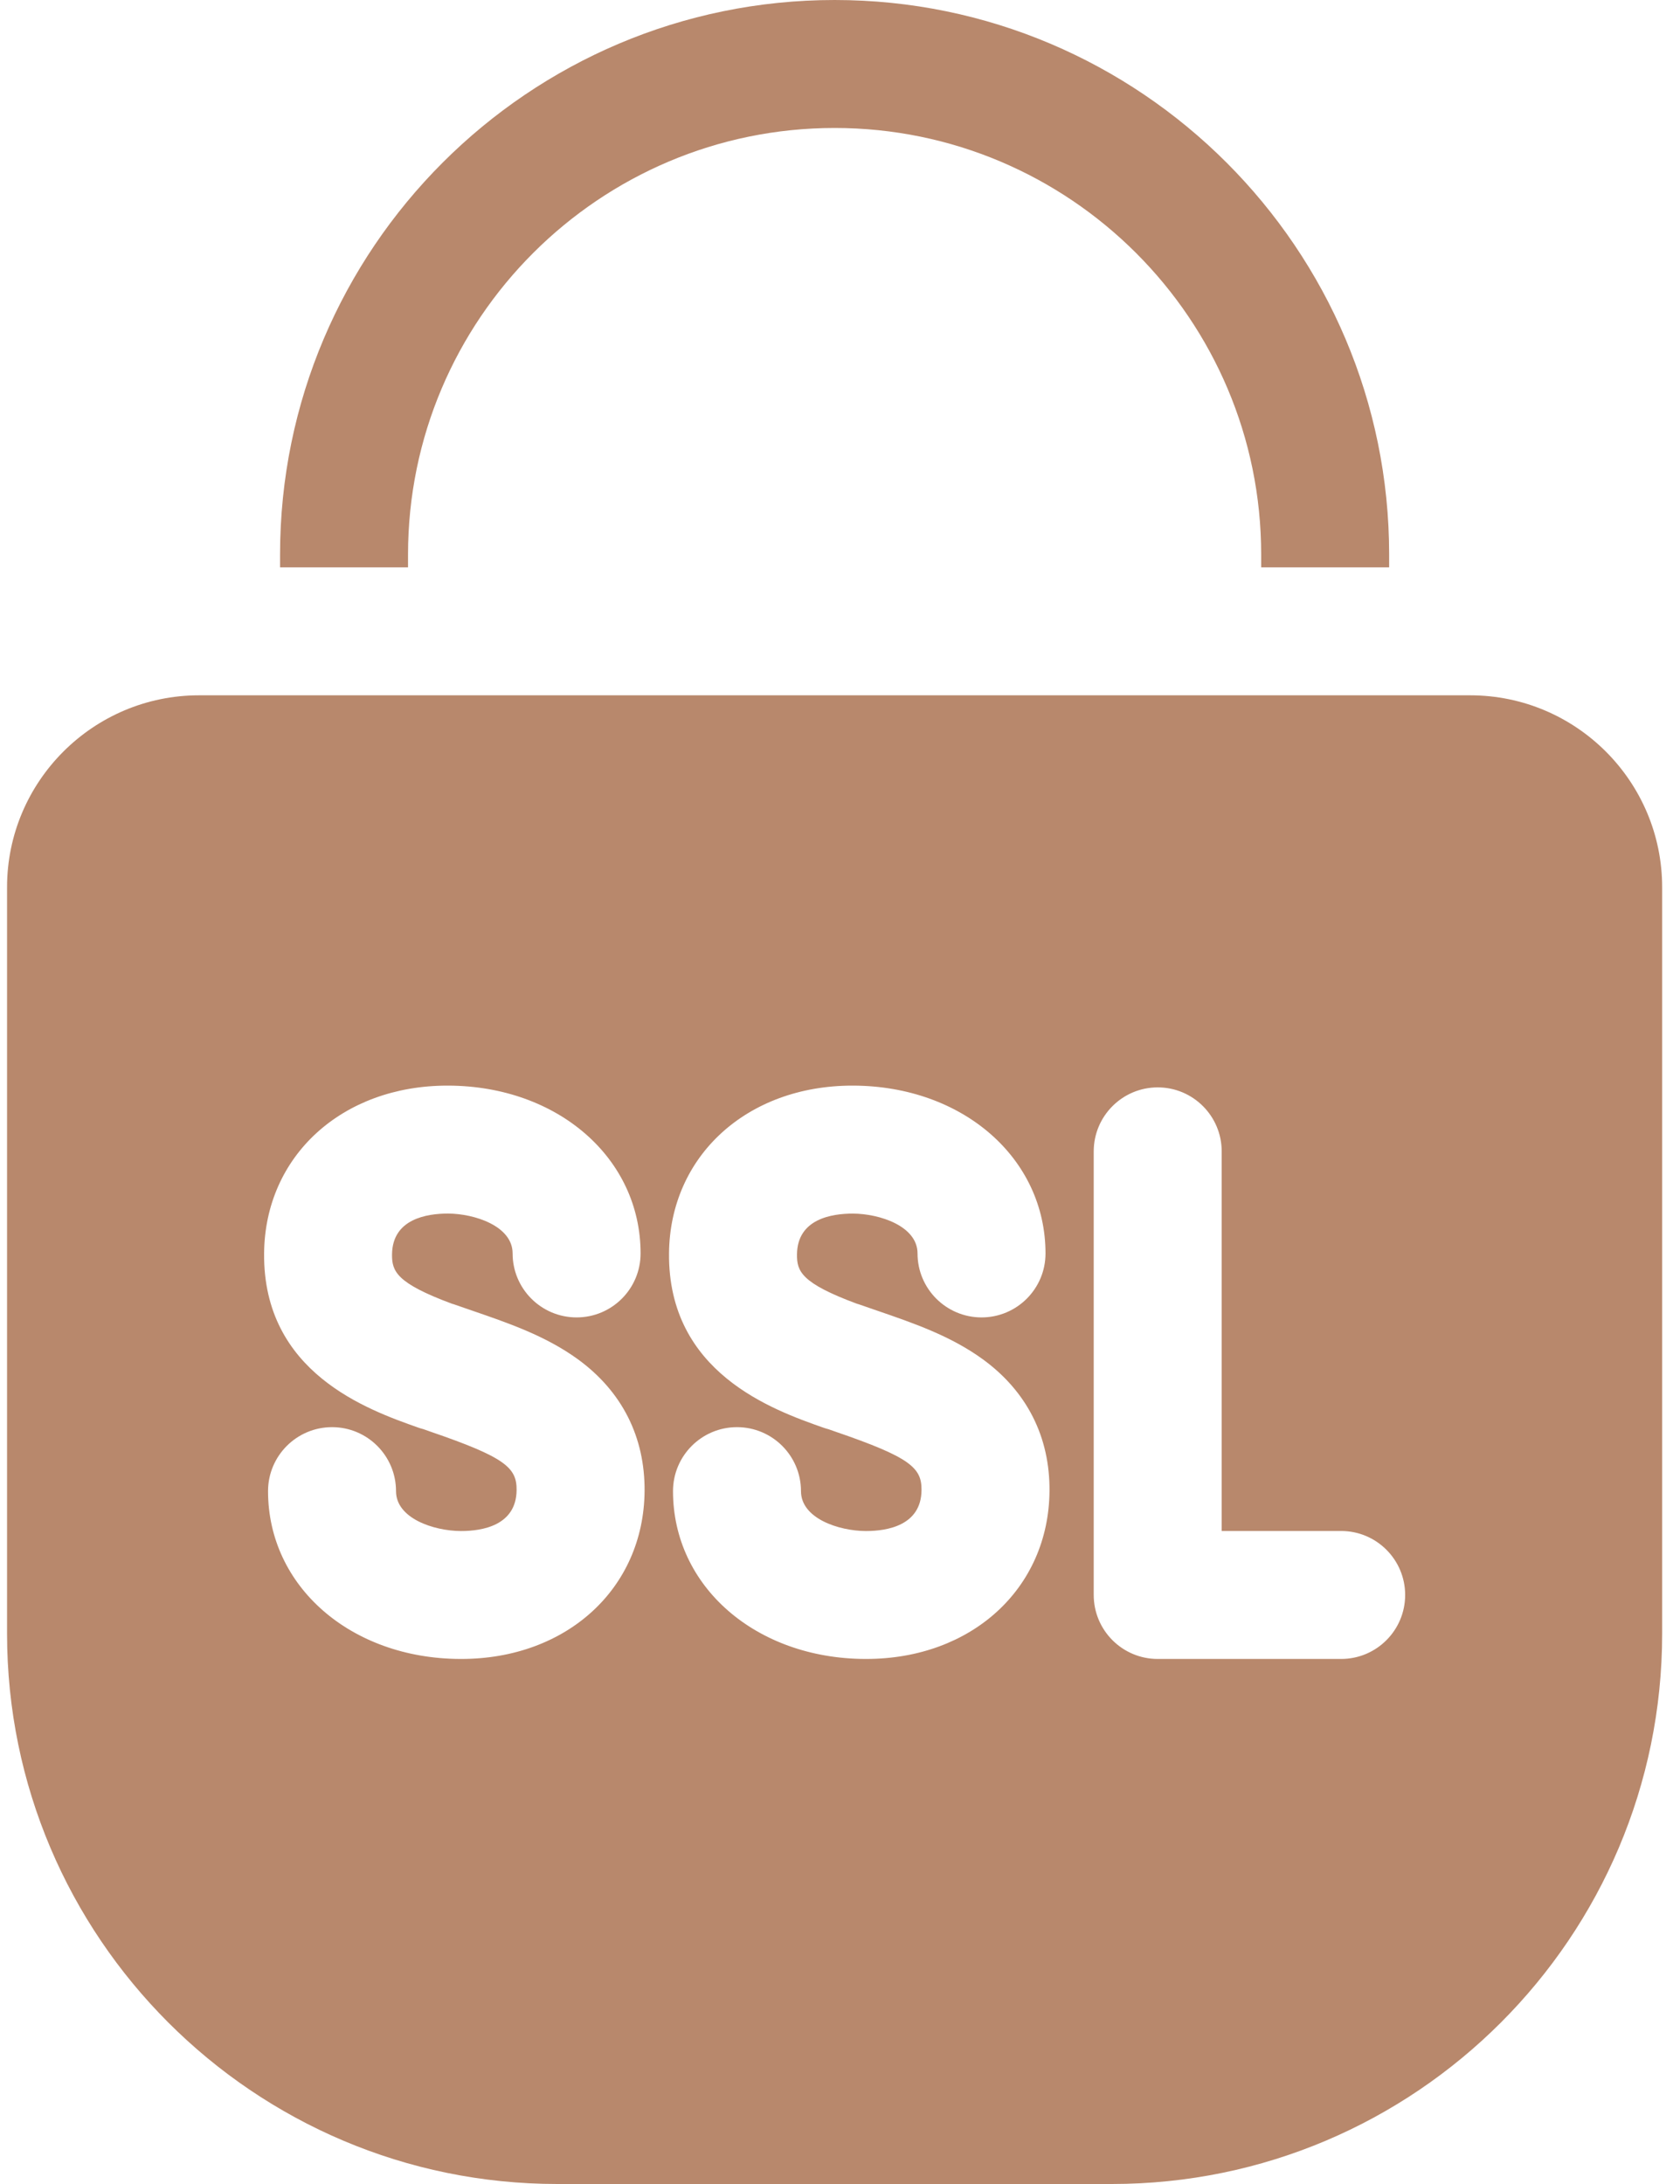
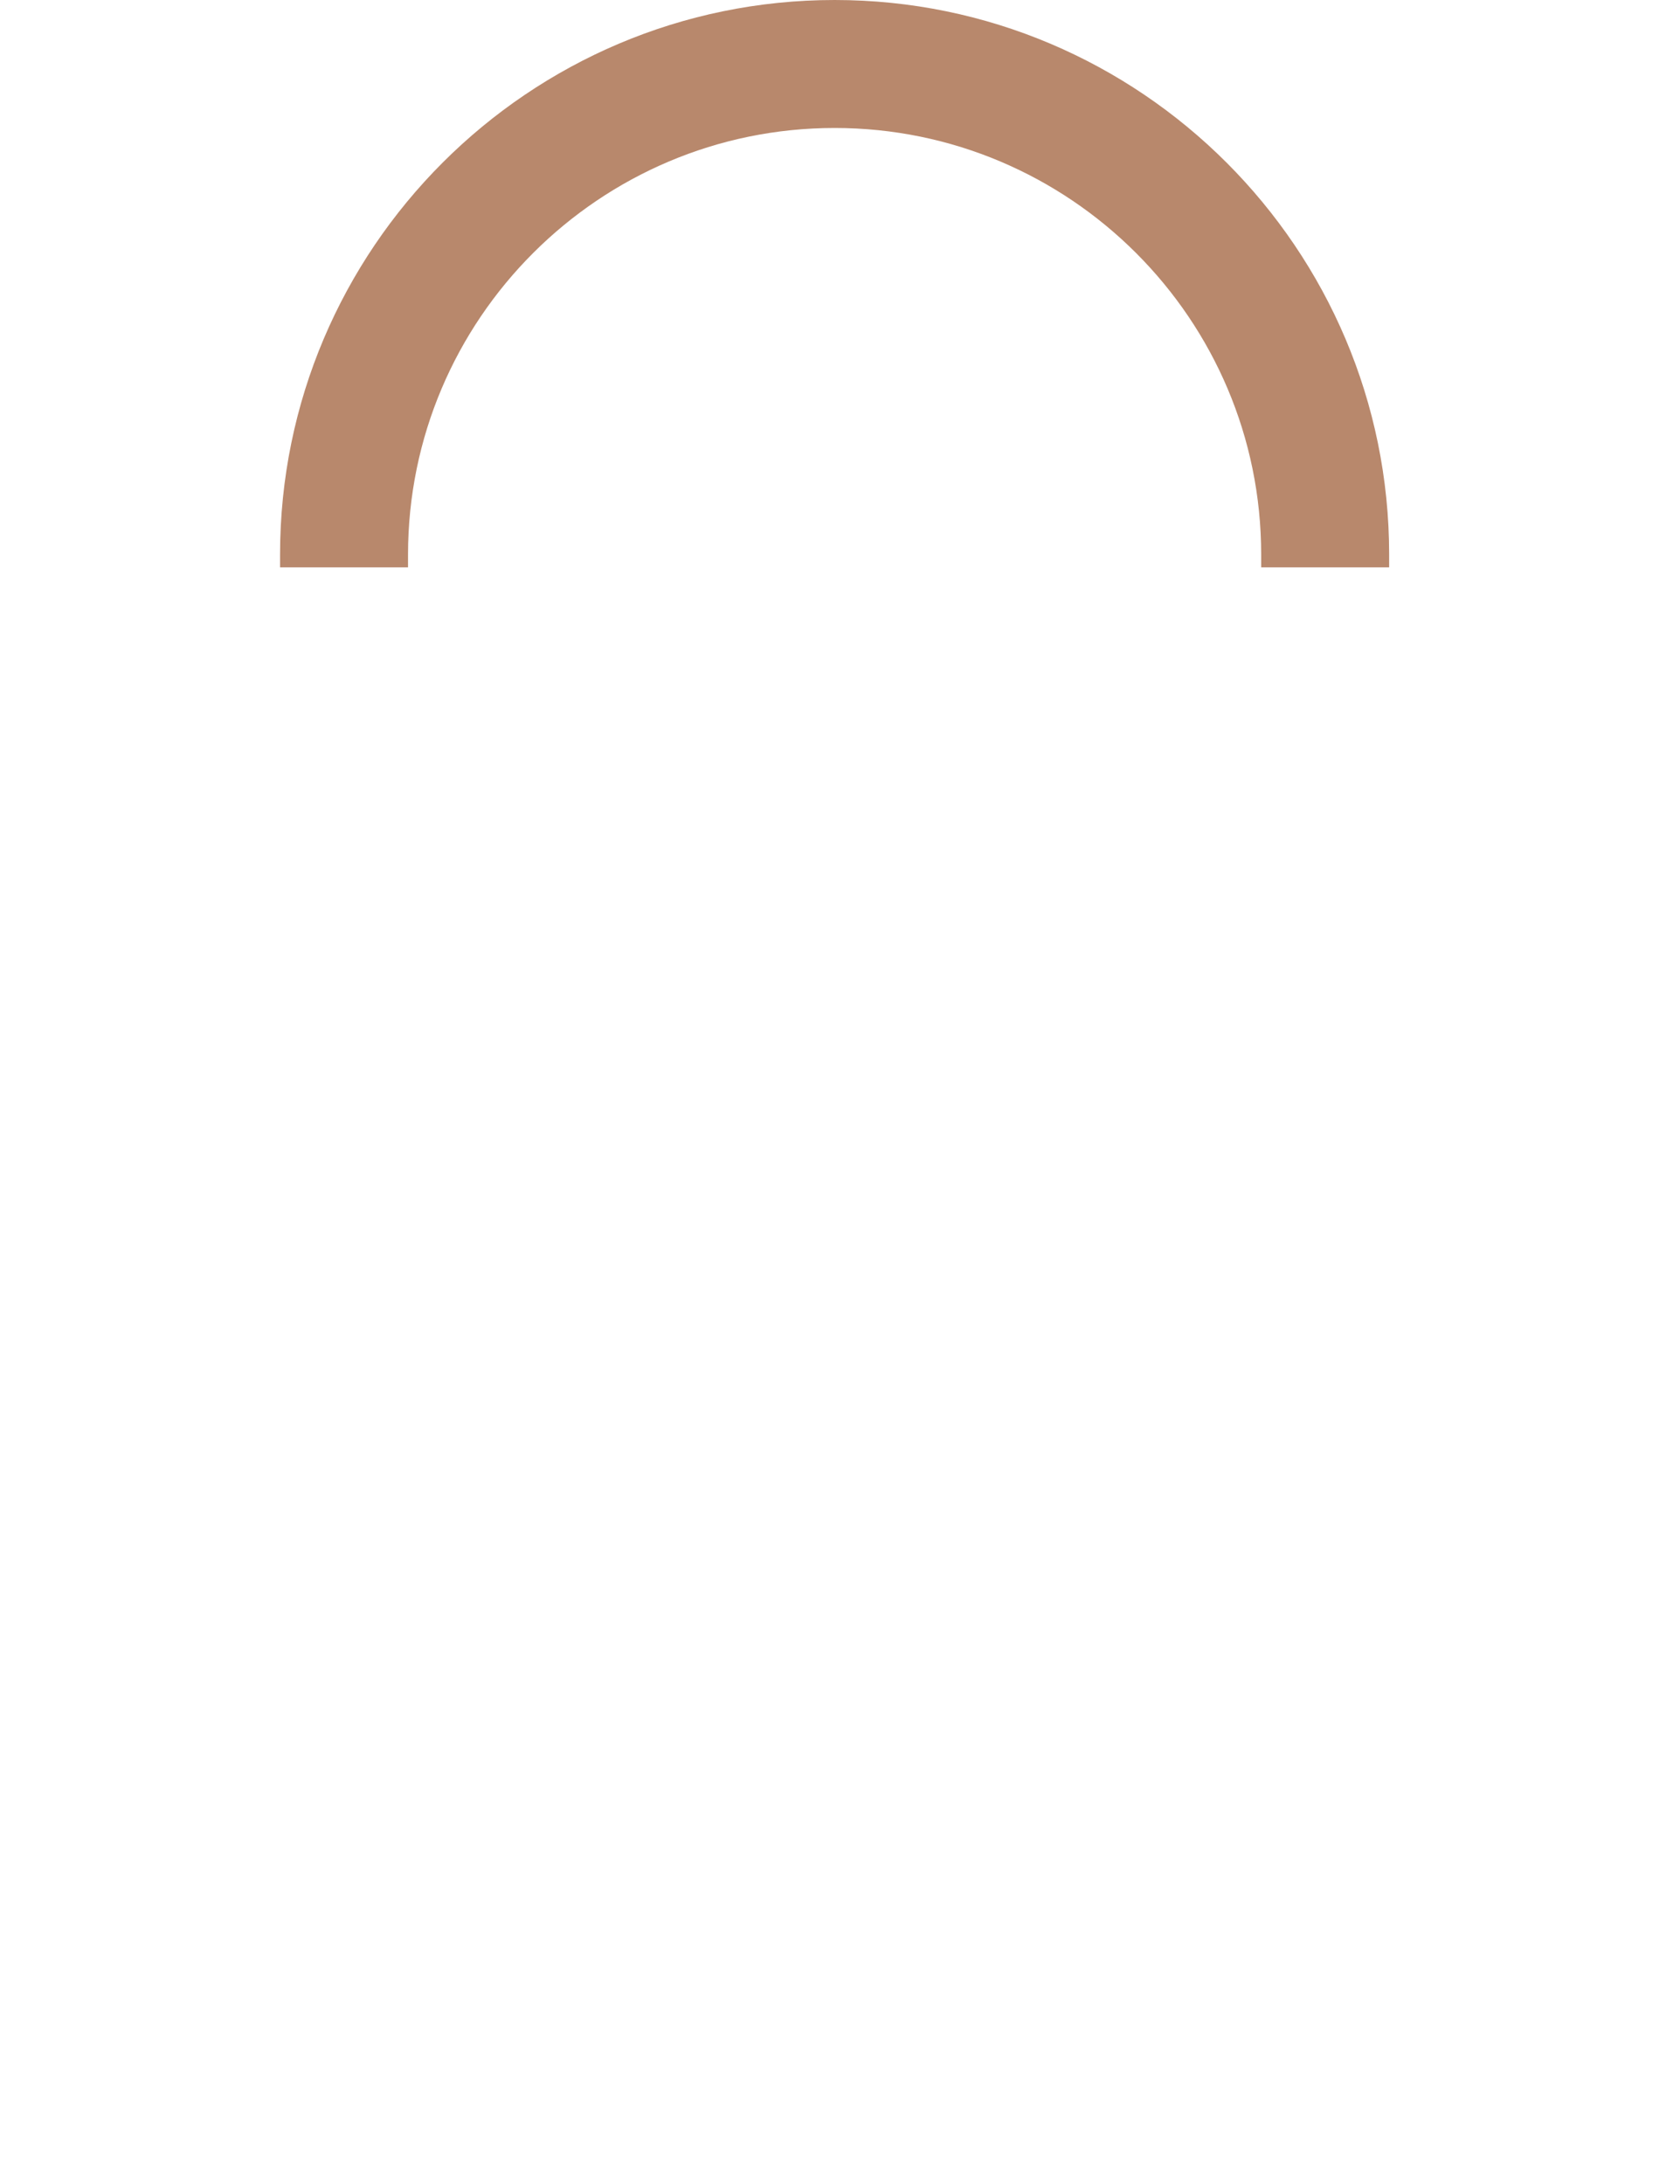
<svg xmlns="http://www.w3.org/2000/svg" width="40" height="52" viewBox="0 0 40 52" fill="none">
-   <path d="M35.004 16.555H4.739C2.219 16.555 0.168 18.605 0.168 21.125V38.898C0.168 46.123 6.046 52 13.27 52H26.473C33.697 52 39.575 46.123 39.575 38.898V21.125C39.575 18.605 37.525 16.555 35.004 16.555ZM10.981 39.499C10.972 39.499 10.964 39.499 10.955 39.499C8.348 39.488 6.382 37.77 6.382 35.504C6.382 34.662 7.065 33.98 7.906 33.98C8.747 33.98 9.429 34.662 9.429 35.504C9.429 36.153 10.33 36.45 10.969 36.453H10.982C11.477 36.453 12.292 36.324 12.3 35.479C12.305 34.947 12.036 34.699 10.246 34.086C10.191 34.067 10.137 34.047 10.082 34.028C10.04 34.017 9.998 34.005 9.957 33.99C8.757 33.566 6.262 32.685 6.288 29.841C6.308 27.524 8.143 25.848 10.654 25.848H10.679C13.286 25.859 15.252 27.577 15.252 29.843C15.252 30.685 14.57 31.367 13.729 31.367C12.887 31.367 12.205 30.685 12.205 29.843C12.205 29.194 11.305 28.897 10.665 28.894C10.172 28.895 9.342 29.016 9.334 29.868C9.331 30.264 9.43 30.548 10.763 31.042C10.776 31.046 10.789 31.049 10.802 31.053C10.945 31.104 11.09 31.154 11.235 31.203C12.1 31.5 12.995 31.807 13.761 32.365C14.81 33.129 15.358 34.215 15.347 35.506C15.326 37.823 13.491 39.499 10.981 39.499ZM20.622 39.499C20.613 39.499 20.605 39.499 20.597 39.499C17.99 39.488 16.024 37.77 16.024 35.504C16.024 34.662 16.706 33.98 17.547 33.98C18.389 33.98 19.071 34.662 19.071 35.504C19.071 36.153 19.971 36.45 20.61 36.453H20.623C21.118 36.453 21.934 36.324 21.941 35.479C21.946 34.947 21.677 34.699 19.888 34.086C19.833 34.066 19.778 34.047 19.723 34.028C19.681 34.017 19.639 34.005 19.598 33.99C18.399 33.567 15.904 32.685 15.929 29.841C15.95 27.524 17.785 25.848 20.295 25.848H20.32C22.927 25.859 24.893 27.577 24.893 29.844C24.893 30.685 24.211 31.367 23.37 31.367C22.529 31.367 21.846 30.685 21.846 29.844C21.846 29.194 20.946 28.898 20.307 28.895C19.813 28.895 18.983 29.016 18.976 29.868C18.972 30.265 19.071 30.548 20.404 31.042C20.417 31.046 20.43 31.049 20.443 31.053C20.586 31.104 20.731 31.154 20.876 31.203C21.742 31.5 22.636 31.807 23.402 32.365C24.451 33.129 25 34.215 24.988 35.506C24.967 37.823 23.133 39.499 20.622 39.499ZM31.932 39.499H27.565C26.724 39.499 26.041 38.817 26.041 37.975V27.414C26.041 26.573 26.724 25.89 27.565 25.89C28.406 25.89 29.088 26.573 29.088 27.414V36.452H31.932C32.773 36.452 33.456 37.134 33.456 37.975C33.456 38.817 32.773 39.499 31.932 39.499Z" fill="#B8886C" />
  <path d="M9.715 13.203C9.715 7.603 14.271 3.047 19.872 3.047C25.472 3.047 30.028 7.603 30.028 13.203V13.508H33.075V13.203C33.075 5.923 27.152 0 19.872 0C12.591 0 6.668 5.923 6.668 13.203V13.508H9.715V13.203Z" fill="#B8886C" />
</svg>